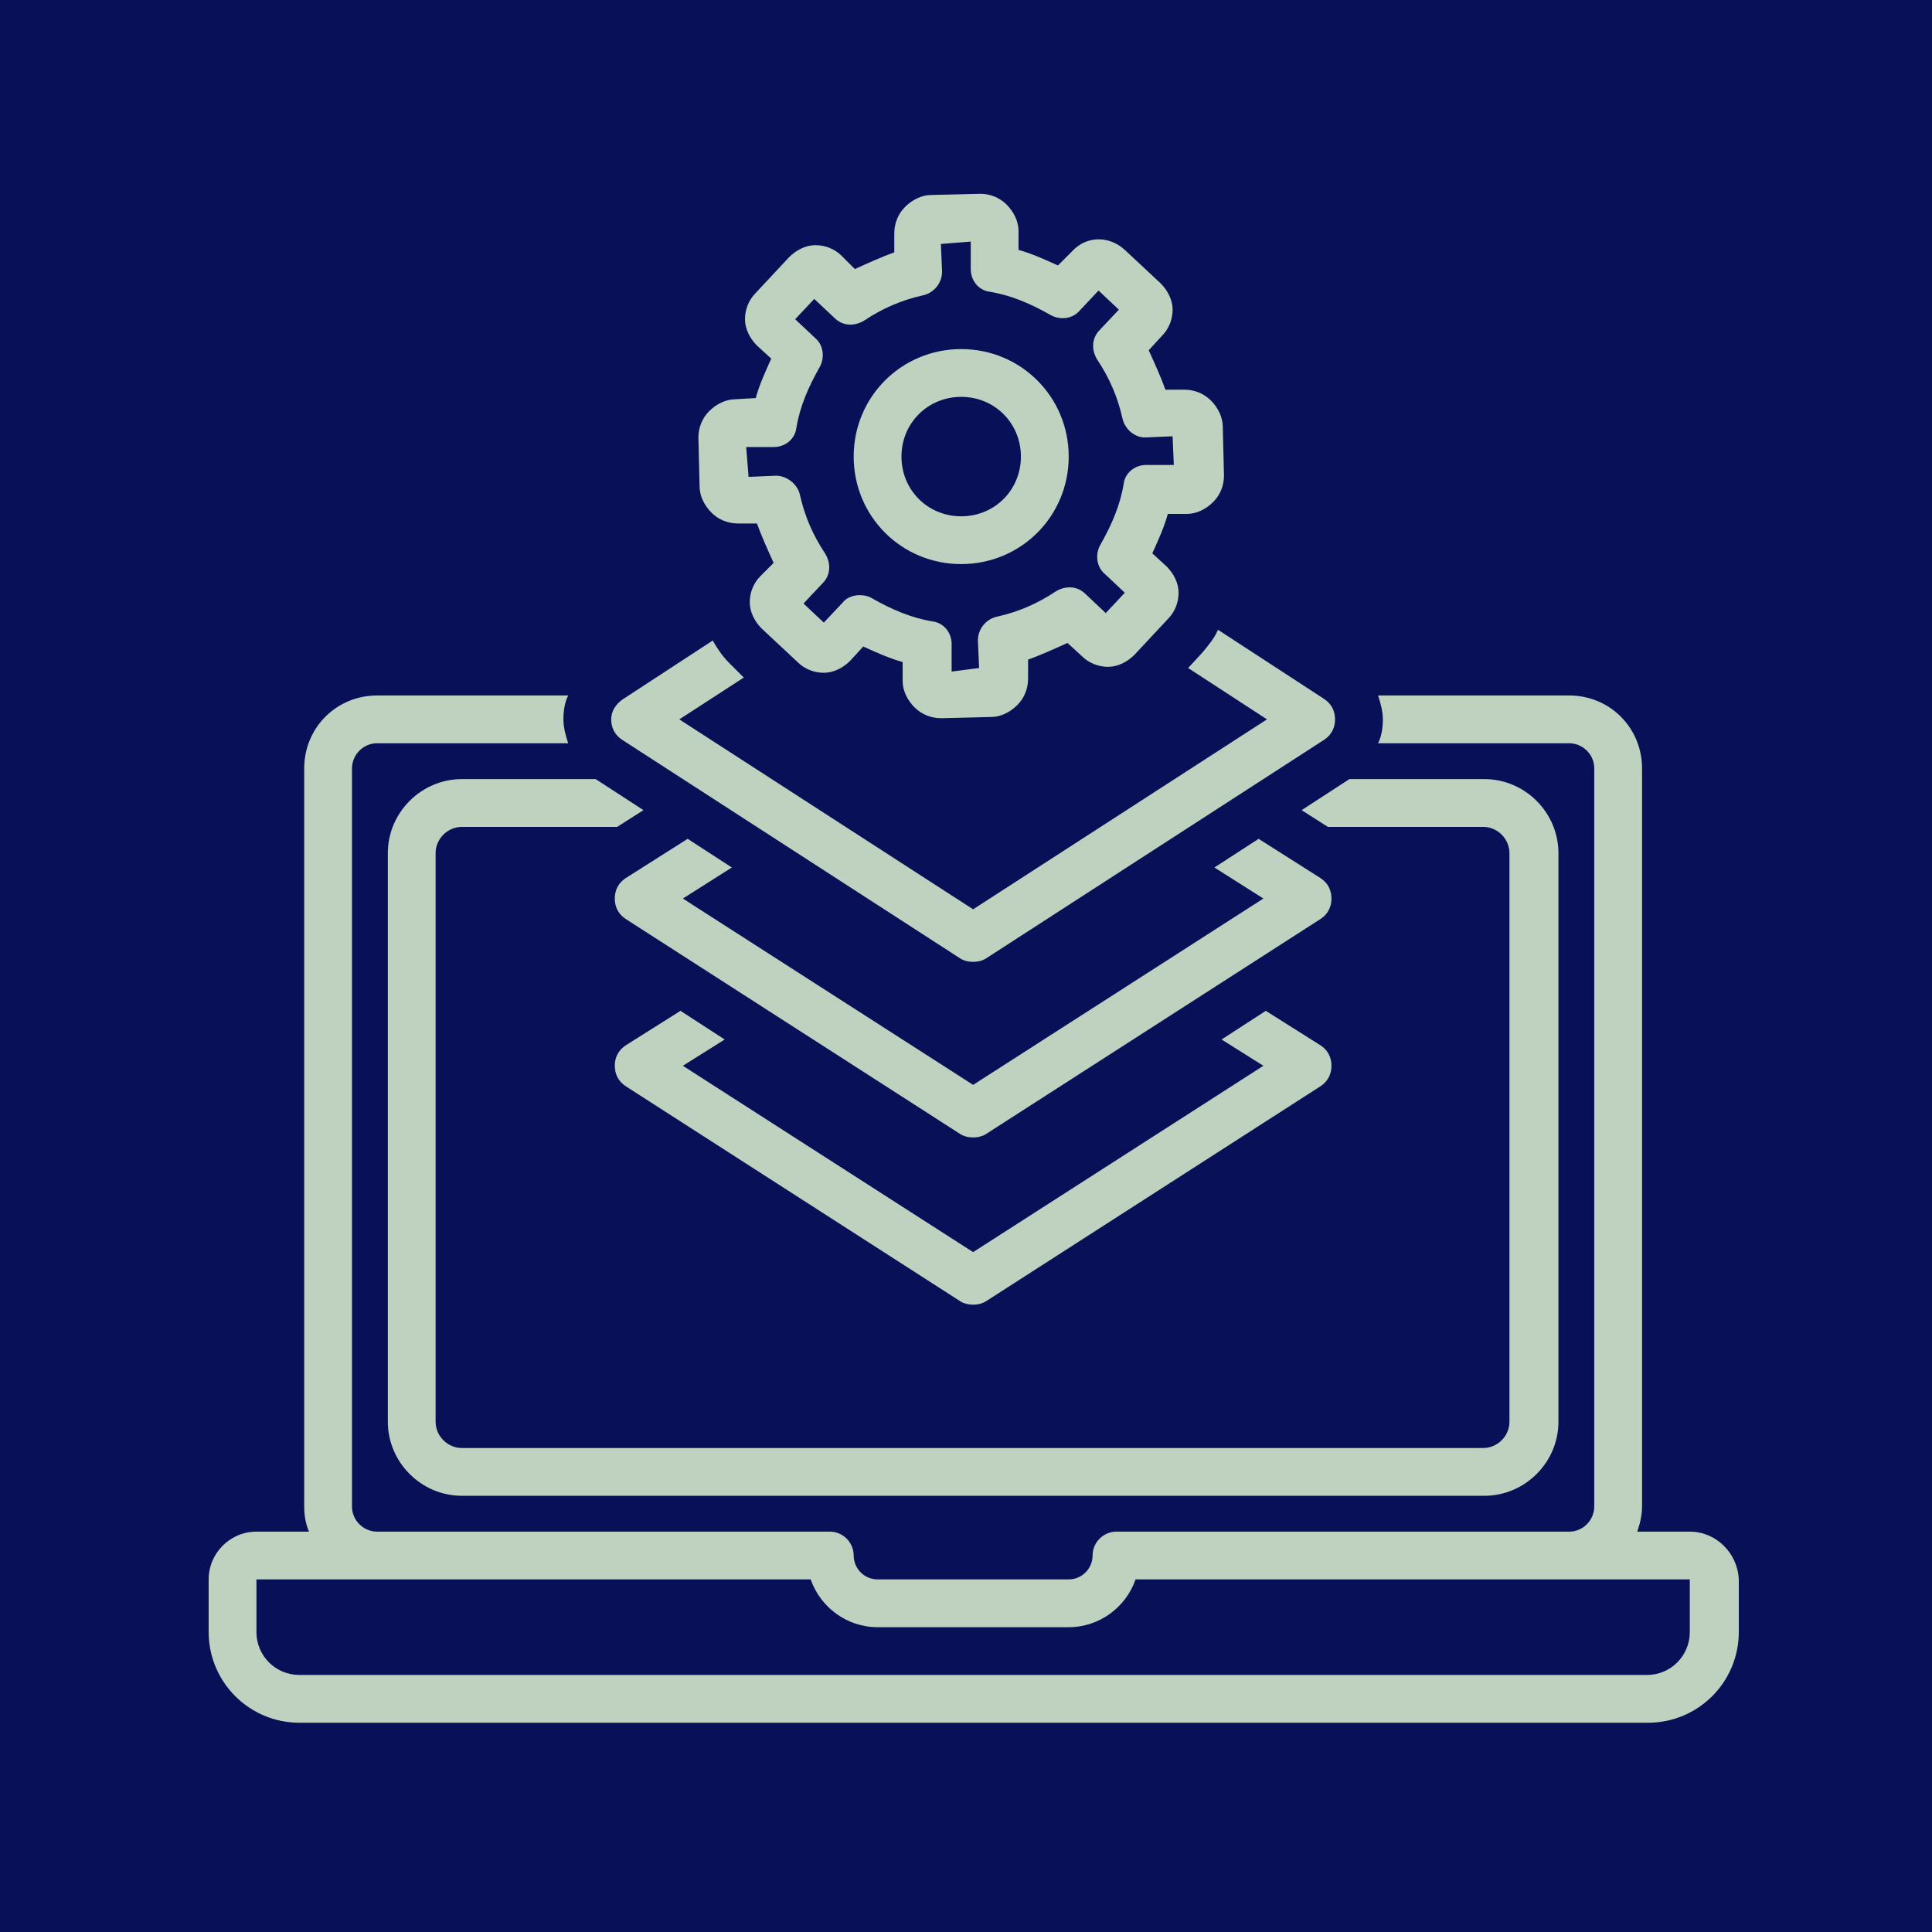
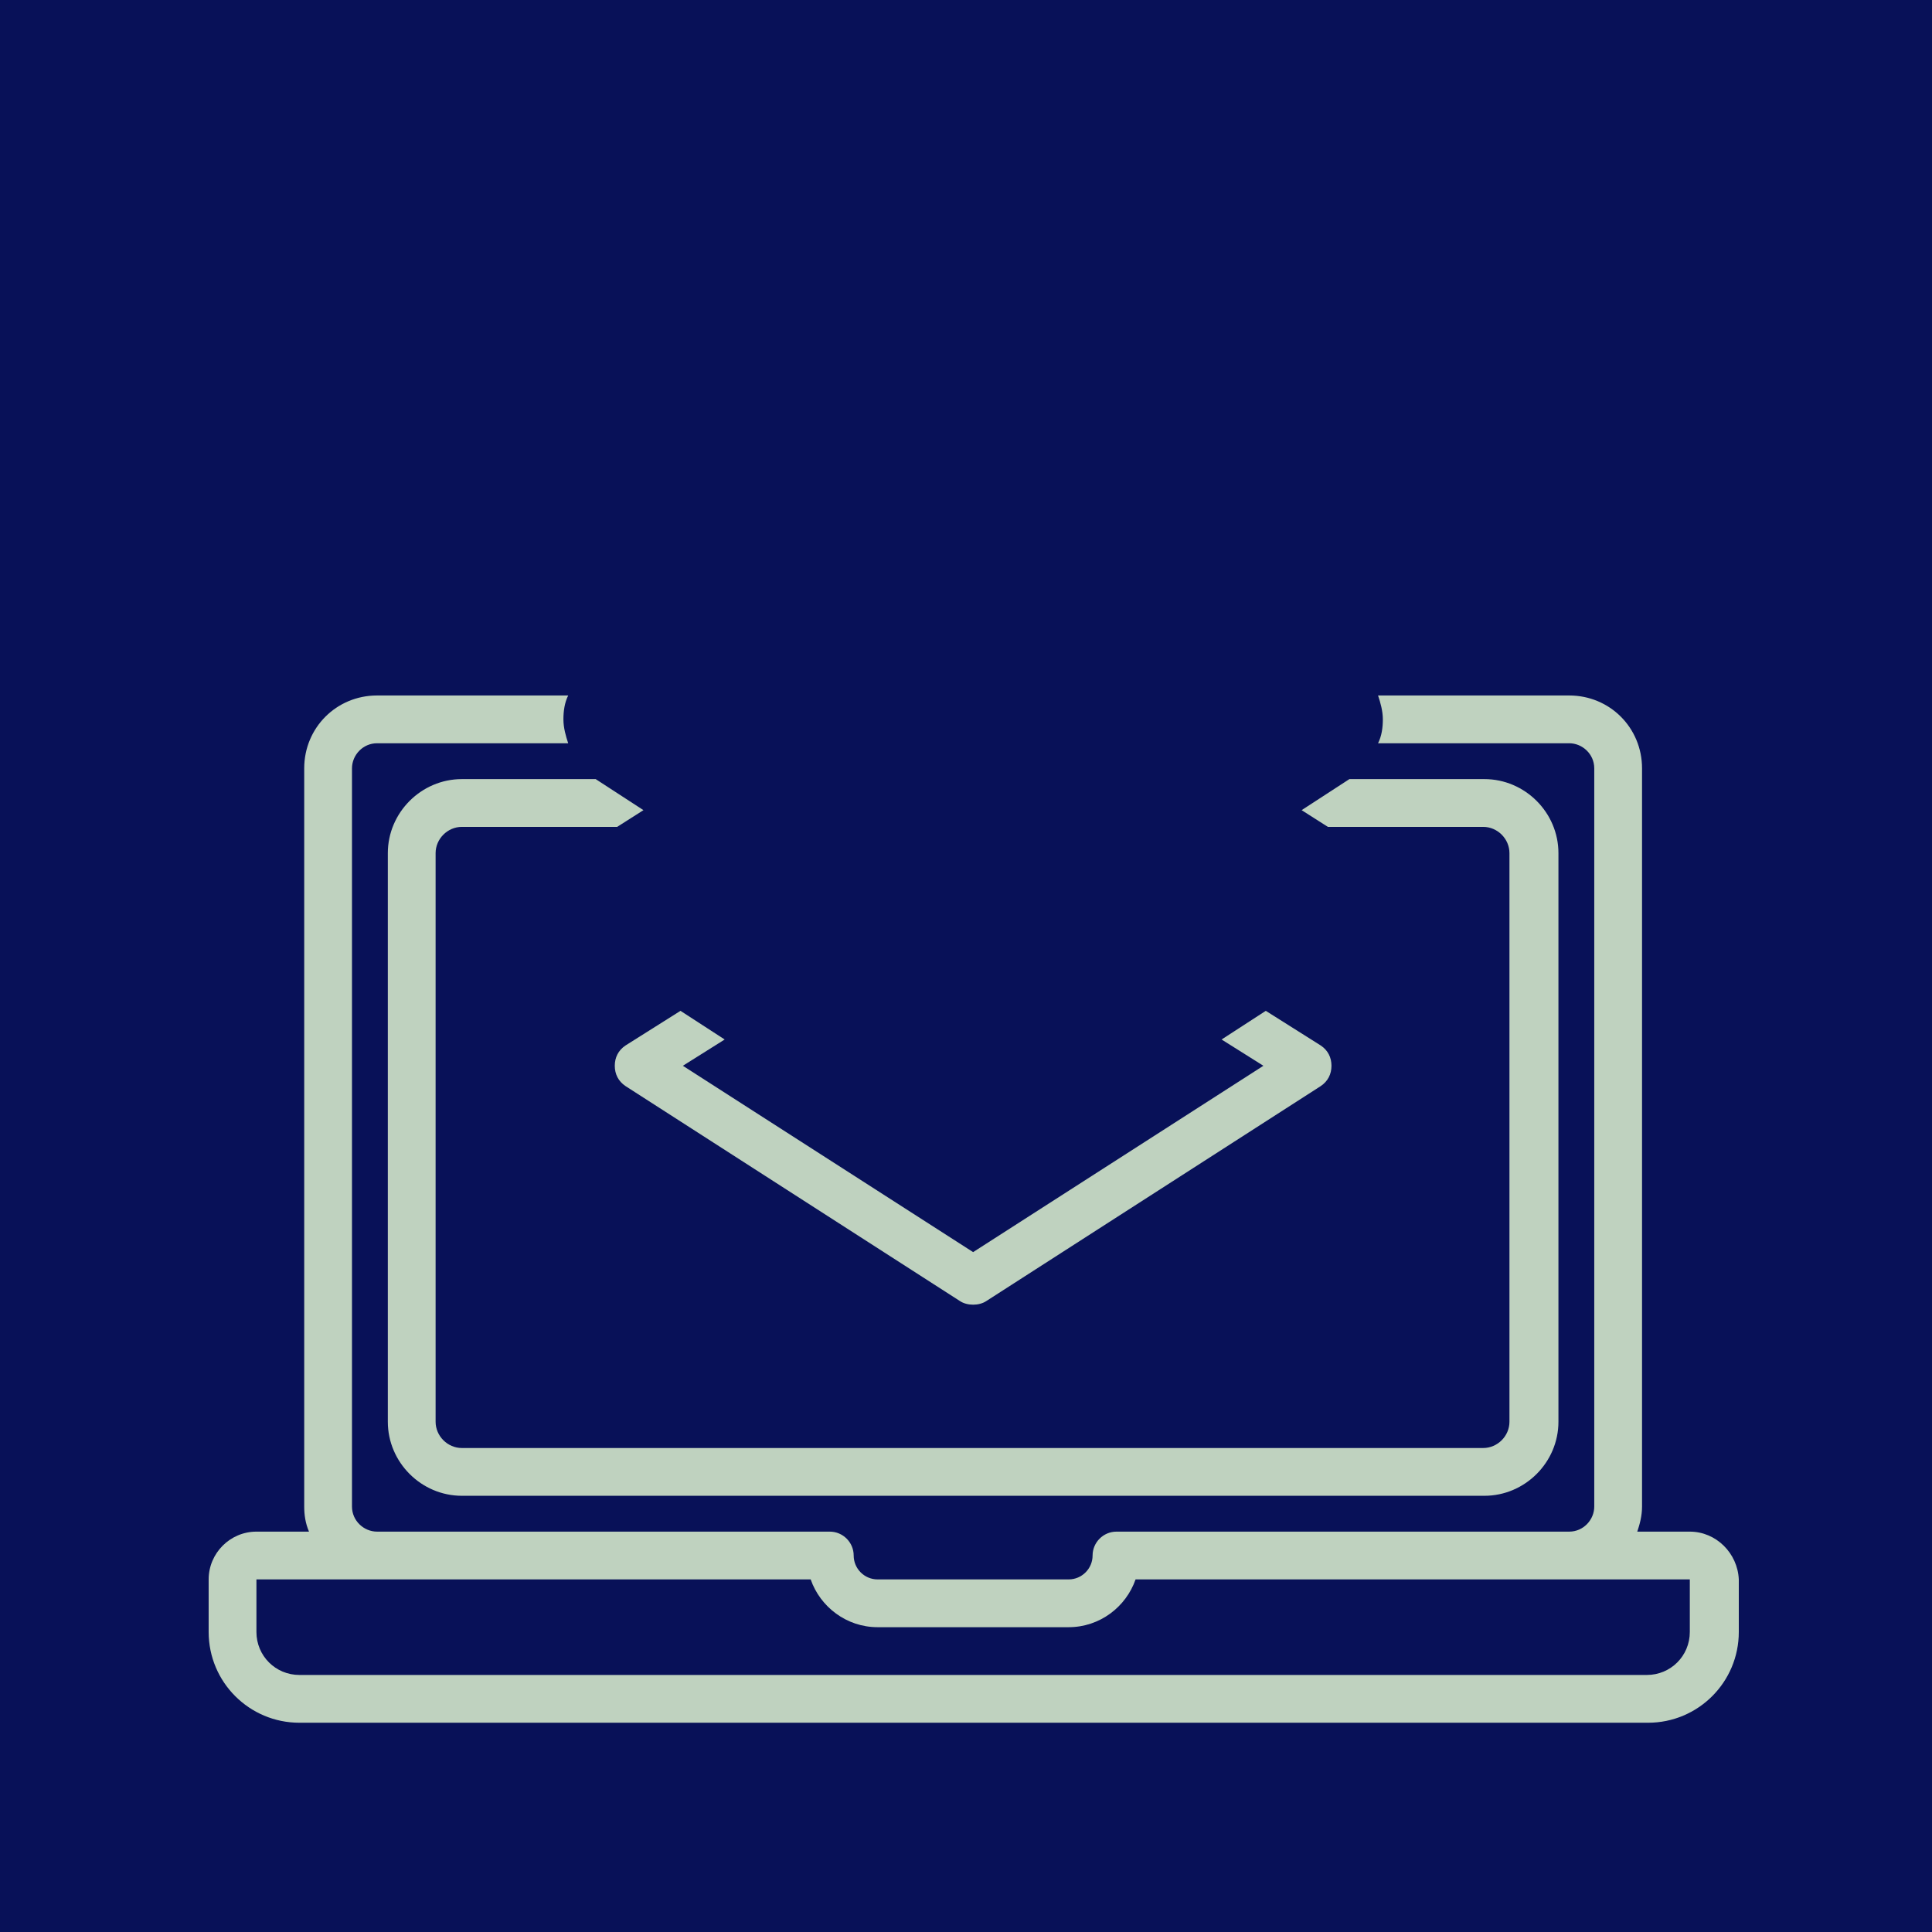
<svg xmlns="http://www.w3.org/2000/svg" width="500" zoomAndPan="magnify" viewBox="0 0 375 375" height="500" preserveAspectRatio="xMidYMid meet" version="1.2">
  <defs>
    <clipPath id="2f4dce41c5">
      <path d="M 40.5 134 L 337.5 134 L 337.5 334.5 L 40.5 334.5 Z M 40.5 134 " />
    </clipPath>
    <clipPath id="416e54547a">
-       <path d="M 135 37.5 L 238 37.5 L 238 140 L 135 140 Z M 135 37.5 " />
-     </clipPath>
+       </clipPath>
  </defs>
  <g id="4822171fb9">
-     <rect x="0" width="375" y="0" height="375" style="fill:#ffffff;fill-opacity:1;stroke:none;" />
    <rect x="0" width="375" y="0" height="375" style="fill:#081158;fill-opacity:1;stroke:none;" />
    <g clip-rule="nonzero" clip-path="url(#2f4dce41c5)">
      <path style=" stroke:none;fill-rule:nonzero;fill:#bfd2bf;fill-opacity:1;" d="M 327.992 297.289 L 317.793 297.289 C 318.258 295.898 318.719 294.273 318.719 292.418 L 318.719 149.137 C 318.719 141.254 312.461 134.992 304.578 134.992 L 267.48 134.992 C 267.945 136.383 268.41 138.008 268.41 139.629 C 268.41 141.254 268.176 142.875 267.48 144.266 L 304.578 144.266 C 307.129 144.266 309.445 146.355 309.445 149.137 L 309.445 292.418 C 309.445 294.969 307.359 297.289 304.578 297.289 L 216.707 297.289 C 214.156 297.289 212.07 299.375 212.07 301.926 C 212.07 304.477 209.98 306.562 207.434 306.562 L 170.336 306.562 C 167.785 306.562 165.699 304.477 165.699 301.926 C 165.699 299.375 163.613 297.289 161.062 297.289 L 73.191 297.289 C 70.641 297.289 68.32 295.203 68.32 292.418 L 68.32 149.137 C 68.32 146.586 70.41 144.266 73.191 144.266 L 110.285 144.266 C 109.824 142.875 109.359 141.254 109.359 139.629 C 109.359 138.008 109.59 136.383 110.285 134.992 L 73.191 134.992 C 65.309 134.992 59.047 141.254 59.047 149.137 L 59.047 292.418 C 59.047 294.043 59.281 295.664 59.977 297.289 L 49.773 297.289 C 44.672 297.289 40.5 301.461 40.5 306.562 L 40.5 316.762 C 40.5 326.5 48.383 334.383 58.121 334.383 L 319.879 334.383 C 329.617 334.383 337.5 326.5 337.5 316.762 L 337.5 306.562 C 337.27 301.461 333.094 297.289 327.992 297.289 Z M 327.992 316.762 C 327.992 321.402 324.285 325.109 319.648 325.109 L 58.121 325.109 C 53.484 325.109 49.773 321.402 49.773 316.762 L 49.773 306.562 L 157.352 306.562 C 159.207 311.895 164.309 315.836 170.336 315.836 L 207.434 315.836 C 213.461 315.836 218.562 311.895 220.414 306.562 L 327.992 306.562 Z M 327.992 316.762 " />
    </g>
    <path style=" stroke:none;fill-rule:nonzero;fill:#bfd2bf;fill-opacity:1;" d="M 132.082 196.203 L 121.414 202.926 C 120.023 203.852 119.328 205.242 119.328 206.867 C 119.328 208.488 120.023 209.879 121.414 210.809 L 186.332 252.539 C 187.027 253.004 187.957 253.238 188.883 253.238 C 189.812 253.238 190.738 253.004 191.434 252.539 L 256.352 210.809 C 257.742 209.879 258.438 208.488 258.438 206.867 C 258.438 205.242 257.742 203.852 256.352 202.926 L 245.688 196.203 L 237.109 201.766 L 245.223 206.867 L 188.883 243.035 L 132.543 206.867 L 140.66 201.766 Z M 132.082 196.203 " />
    <path style=" stroke:none;fill-rule:nonzero;fill:#bfd2bf;fill-opacity:1;" d="M 115.621 151.223 L 89.652 151.223 C 81.77 151.223 75.277 157.715 75.277 165.598 L 75.277 275.957 C 75.277 283.84 81.77 290.332 89.652 290.332 L 288.117 290.332 C 296 290.332 302.492 283.84 302.492 275.957 L 302.492 165.598 C 302.492 157.715 296 151.223 288.117 151.223 L 262.148 151.223 C 262.148 151.223 262.148 151.223 261.918 151.223 L 252.645 157.25 L 257.742 160.496 L 287.883 160.496 C 290.668 160.496 292.984 162.816 292.984 165.598 L 292.984 275.957 C 292.984 278.738 290.668 281.059 287.883 281.059 L 89.652 281.059 C 86.871 281.059 84.551 278.738 84.551 275.957 L 84.551 165.598 C 84.551 162.816 86.871 160.496 89.652 160.496 L 119.793 160.496 L 124.895 157.25 Z M 115.621 151.223 " />
-     <path style=" stroke:none;fill-rule:nonzero;fill:#bfd2bf;fill-opacity:1;" d="M 256.352 170.465 L 244.297 162.816 L 235.719 168.379 L 245.223 174.406 L 188.883 210.574 L 132.543 174.406 L 142.051 168.379 L 133.473 162.816 L 121.414 170.465 C 120.023 171.395 119.328 172.785 119.328 174.406 C 119.328 176.031 120.023 177.422 121.414 178.348 L 186.332 220.082 C 187.027 220.547 187.957 220.777 188.883 220.777 C 189.812 220.777 190.738 220.547 191.434 220.082 L 256.352 178.348 C 257.742 177.422 258.438 176.031 258.438 174.406 C 258.438 172.785 257.742 171.395 256.352 170.465 Z M 256.352 170.465 " />
-     <path style=" stroke:none;fill-rule:nonzero;fill:#bfd2bf;fill-opacity:1;" d="M 118.633 139.629 C 118.633 141.254 119.328 142.645 120.719 143.57 L 186.332 186 C 187.027 186.465 187.957 186.695 188.883 186.695 C 189.812 186.695 190.738 186.465 191.434 186 L 257.047 143.57 C 258.438 142.645 259.133 141.254 259.133 139.629 C 259.133 138.008 258.438 136.617 257.047 135.688 L 236.414 122.242 C 235.719 123.863 234.559 125.254 233.398 126.645 L 230.617 129.66 L 245.918 139.629 L 188.883 176.496 L 131.848 139.629 L 144.367 131.516 L 141.586 128.734 C 140.195 127.344 139.27 125.949 138.34 124.328 L 120.953 135.688 C 119.562 136.617 118.633 138.008 118.633 139.629 Z M 118.633 139.629 " />
    <g clip-rule="nonzero" clip-path="url(#416e54547a)">
      <path style=" stroke:none;fill-rule:nonzero;fill:#bfd2bf;fill-opacity:1;" d="M 142.746 77.496 C 140.891 77.496 139.035 78.422 137.645 79.812 C 136.254 81.203 135.559 83.059 135.559 84.914 L 135.789 94.418 C 135.789 96.273 136.719 98.129 138.109 99.52 C 139.5 100.91 141.355 101.605 143.211 101.605 L 146.918 101.605 C 147.848 104.156 149.004 106.707 150.164 109.258 L 147.613 111.809 C 146.223 113.199 145.527 115.055 145.527 116.91 C 145.527 118.762 146.457 120.617 147.848 122.008 L 154.801 128.5 C 156.191 129.891 158.047 130.586 159.902 130.586 C 161.758 130.586 163.613 129.66 165.004 128.27 L 167.555 125.488 C 170.105 126.645 172.656 127.805 175.203 128.5 L 175.203 132.211 C 175.203 134.066 176.133 135.922 177.523 137.312 C 178.914 138.703 180.77 139.398 182.625 139.398 C 182.625 139.398 182.625 139.398 182.855 139.398 L 192.363 139.168 C 194.215 139.168 196.07 138.238 197.461 136.848 C 198.855 135.457 199.551 133.602 199.551 131.746 L 199.551 128.039 C 202.098 127.109 204.648 125.949 207.199 124.793 L 209.98 127.344 C 211.375 128.734 213.227 129.43 215.082 129.43 C 216.938 129.43 218.793 128.5 220.184 127.109 L 226.676 120.156 C 228.066 118.762 228.762 116.91 228.762 115.055 C 228.762 113.199 227.836 111.344 226.445 109.953 L 223.66 107.402 C 224.82 104.852 225.98 102.301 226.676 99.75 L 230.387 99.75 C 232.238 99.75 234.094 98.824 235.484 97.434 C 236.879 96.043 237.574 94.188 237.574 92.332 L 237.34 82.828 C 237.34 80.973 236.414 79.117 235.023 77.727 C 233.633 76.336 231.777 75.641 229.922 75.641 L 226.211 75.641 C 225.285 73.09 224.125 70.539 222.965 67.988 L 225.516 65.207 C 226.906 63.816 227.602 61.961 227.602 60.105 C 227.602 58.25 226.676 56.395 225.285 55.004 L 218.328 48.512 C 215.316 45.73 210.91 45.73 208.129 48.746 L 205.344 51.527 C 202.797 50.367 200.246 49.207 197.695 48.512 L 197.695 44.805 C 197.695 42.949 196.766 41.094 195.375 39.703 C 193.984 38.312 192.129 37.617 190.273 37.617 L 180.77 37.848 C 178.914 37.848 177.059 38.773 175.668 40.168 C 174.277 41.559 173.582 43.414 173.582 45.266 L 173.582 48.977 C 171.031 49.902 168.48 51.062 165.93 52.223 L 163.379 49.672 C 161.988 48.281 160.133 47.586 158.281 47.586 C 156.426 47.586 154.57 48.512 153.18 49.902 L 146.688 56.859 C 145.297 58.25 144.602 60.105 144.602 61.961 C 144.602 63.816 145.527 65.668 146.918 67.062 L 149.703 69.609 C 148.543 72.16 147.383 74.711 146.688 77.262 Z M 150.164 86.77 C 152.484 86.77 154.34 85.145 154.57 83.059 C 155.266 78.887 156.891 75.176 158.977 71.465 C 160.133 69.609 159.902 67.062 158.281 65.668 L 154.34 61.961 L 158.047 58.02 L 161.988 61.727 C 163.613 63.352 165.93 63.352 167.785 62.191 C 171.262 59.875 174.973 58.25 179.145 57.324 C 181.234 56.859 182.855 55.004 182.855 52.688 L 182.625 47.355 L 188.422 46.891 L 188.422 52.223 C 188.422 54.539 190.043 56.395 192.129 56.629 C 196.305 57.324 200.012 58.945 203.723 61.031 C 205.578 62.191 208.129 61.961 209.52 60.336 L 213.227 56.395 L 217.168 60.105 L 213.461 64.047 C 211.836 65.668 211.836 67.988 212.996 69.844 C 215.316 73.32 216.938 77.031 217.867 81.203 C 218.328 83.289 220.184 84.914 222.27 84.914 L 227.602 84.68 L 227.836 90.246 L 222.504 90.246 C 220.184 90.246 218.328 91.867 218.098 93.957 C 217.402 98.129 215.777 101.84 213.691 105.547 C 212.531 107.402 212.766 109.953 214.387 111.344 L 218.328 115.055 L 214.621 118.996 L 210.68 115.285 C 209.055 113.664 206.738 113.664 204.883 114.82 C 201.402 117.141 197.695 118.762 193.52 119.691 C 191.434 120.156 189.812 122.008 189.812 124.328 L 190.043 129.66 L 184.711 130.355 L 184.711 125.023 C 184.711 122.703 183.086 120.852 181 120.617 C 176.828 119.922 173.117 118.301 169.41 116.215 C 168.715 115.75 167.785 115.516 166.859 115.516 C 165.699 115.516 164.309 115.98 163.613 116.91 L 159.902 120.852 L 155.961 117.141 L 159.672 113.199 C 161.293 111.574 161.293 109.258 160.133 107.402 C 157.816 103.926 156.191 100.215 155.266 96.043 C 154.801 93.957 152.715 92.332 150.629 92.332 L 145.297 92.562 L 144.832 86.77 Z M 150.164 86.77 " />
    </g>
-     <path style=" stroke:none;fill-rule:nonzero;fill:#bfd2bf;fill-opacity:1;" d="M 186.566 109.488 C 198.156 109.488 207.434 100.215 207.434 88.621 C 207.434 77.031 198.156 67.758 186.566 67.758 C 174.973 67.758 165.699 77.031 165.699 88.621 C 165.699 100.215 174.973 109.488 186.566 109.488 Z M 186.566 77.031 C 193.059 77.031 198.156 82.133 198.156 88.621 C 198.156 95.113 193.059 100.215 186.566 100.215 C 180.074 100.215 174.973 95.113 174.973 88.621 C 174.973 82.133 180.074 77.031 186.566 77.031 Z M 186.566 77.031 " />
  </g>
</svg>